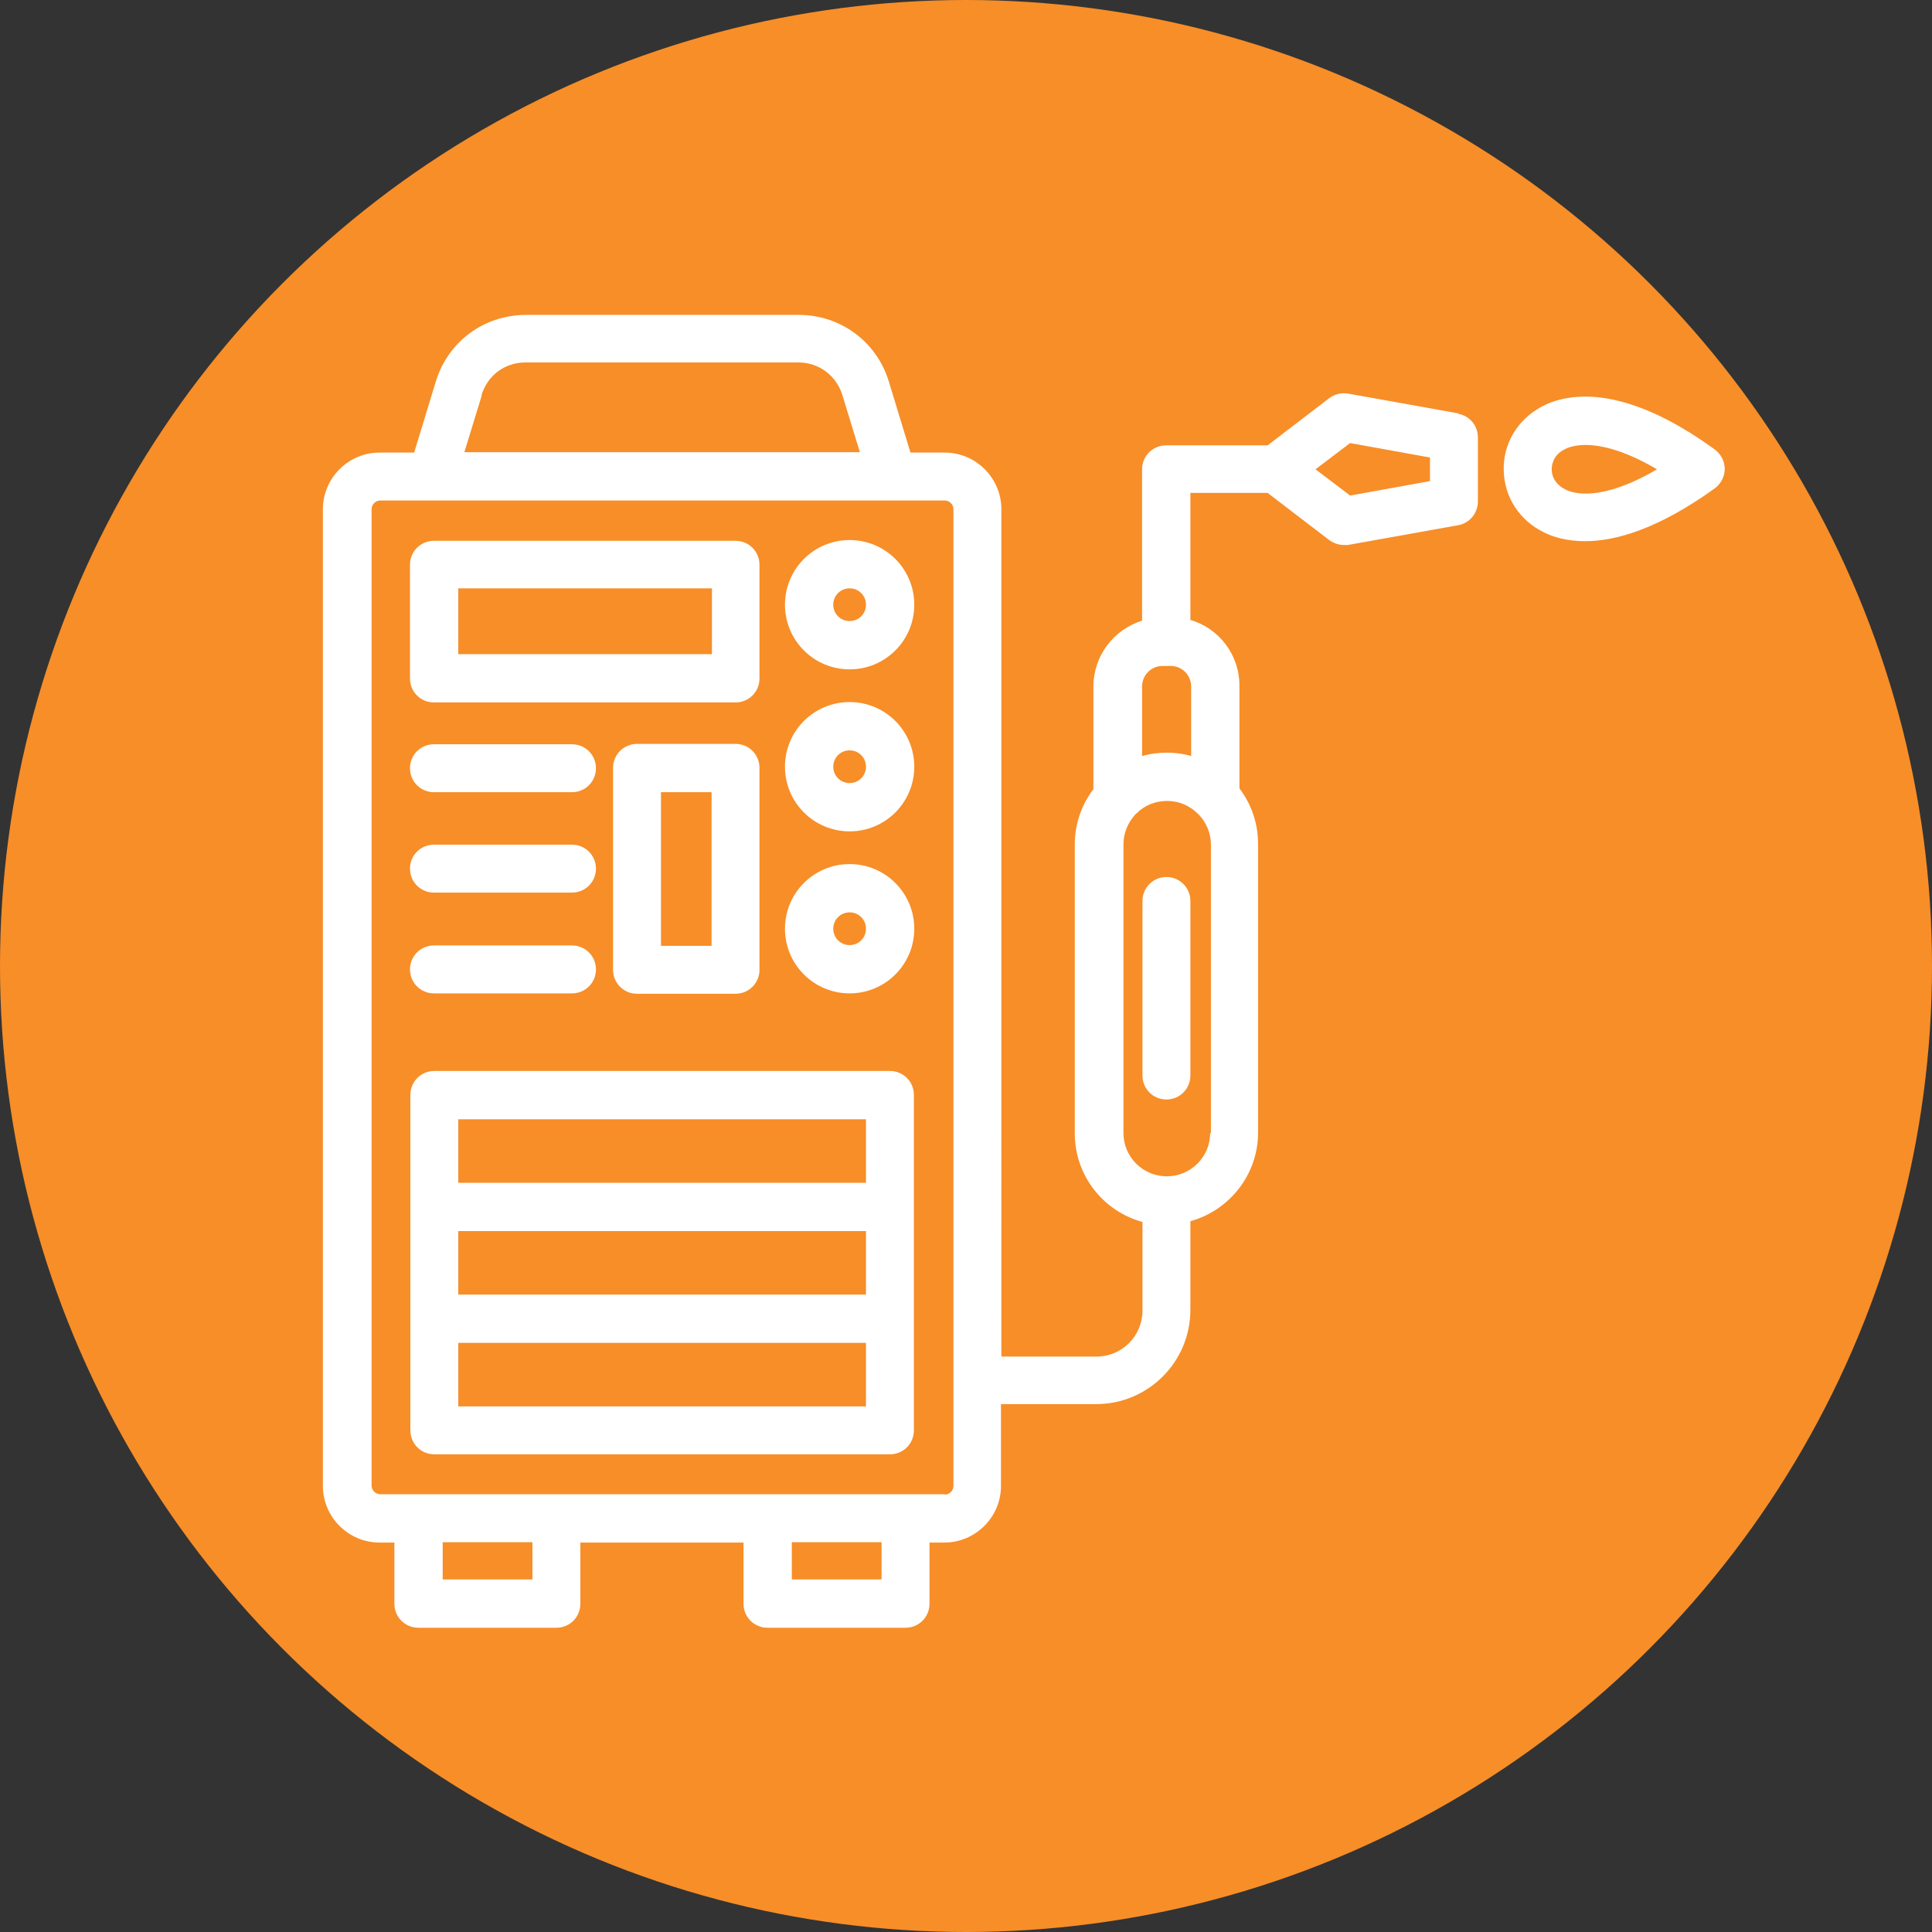
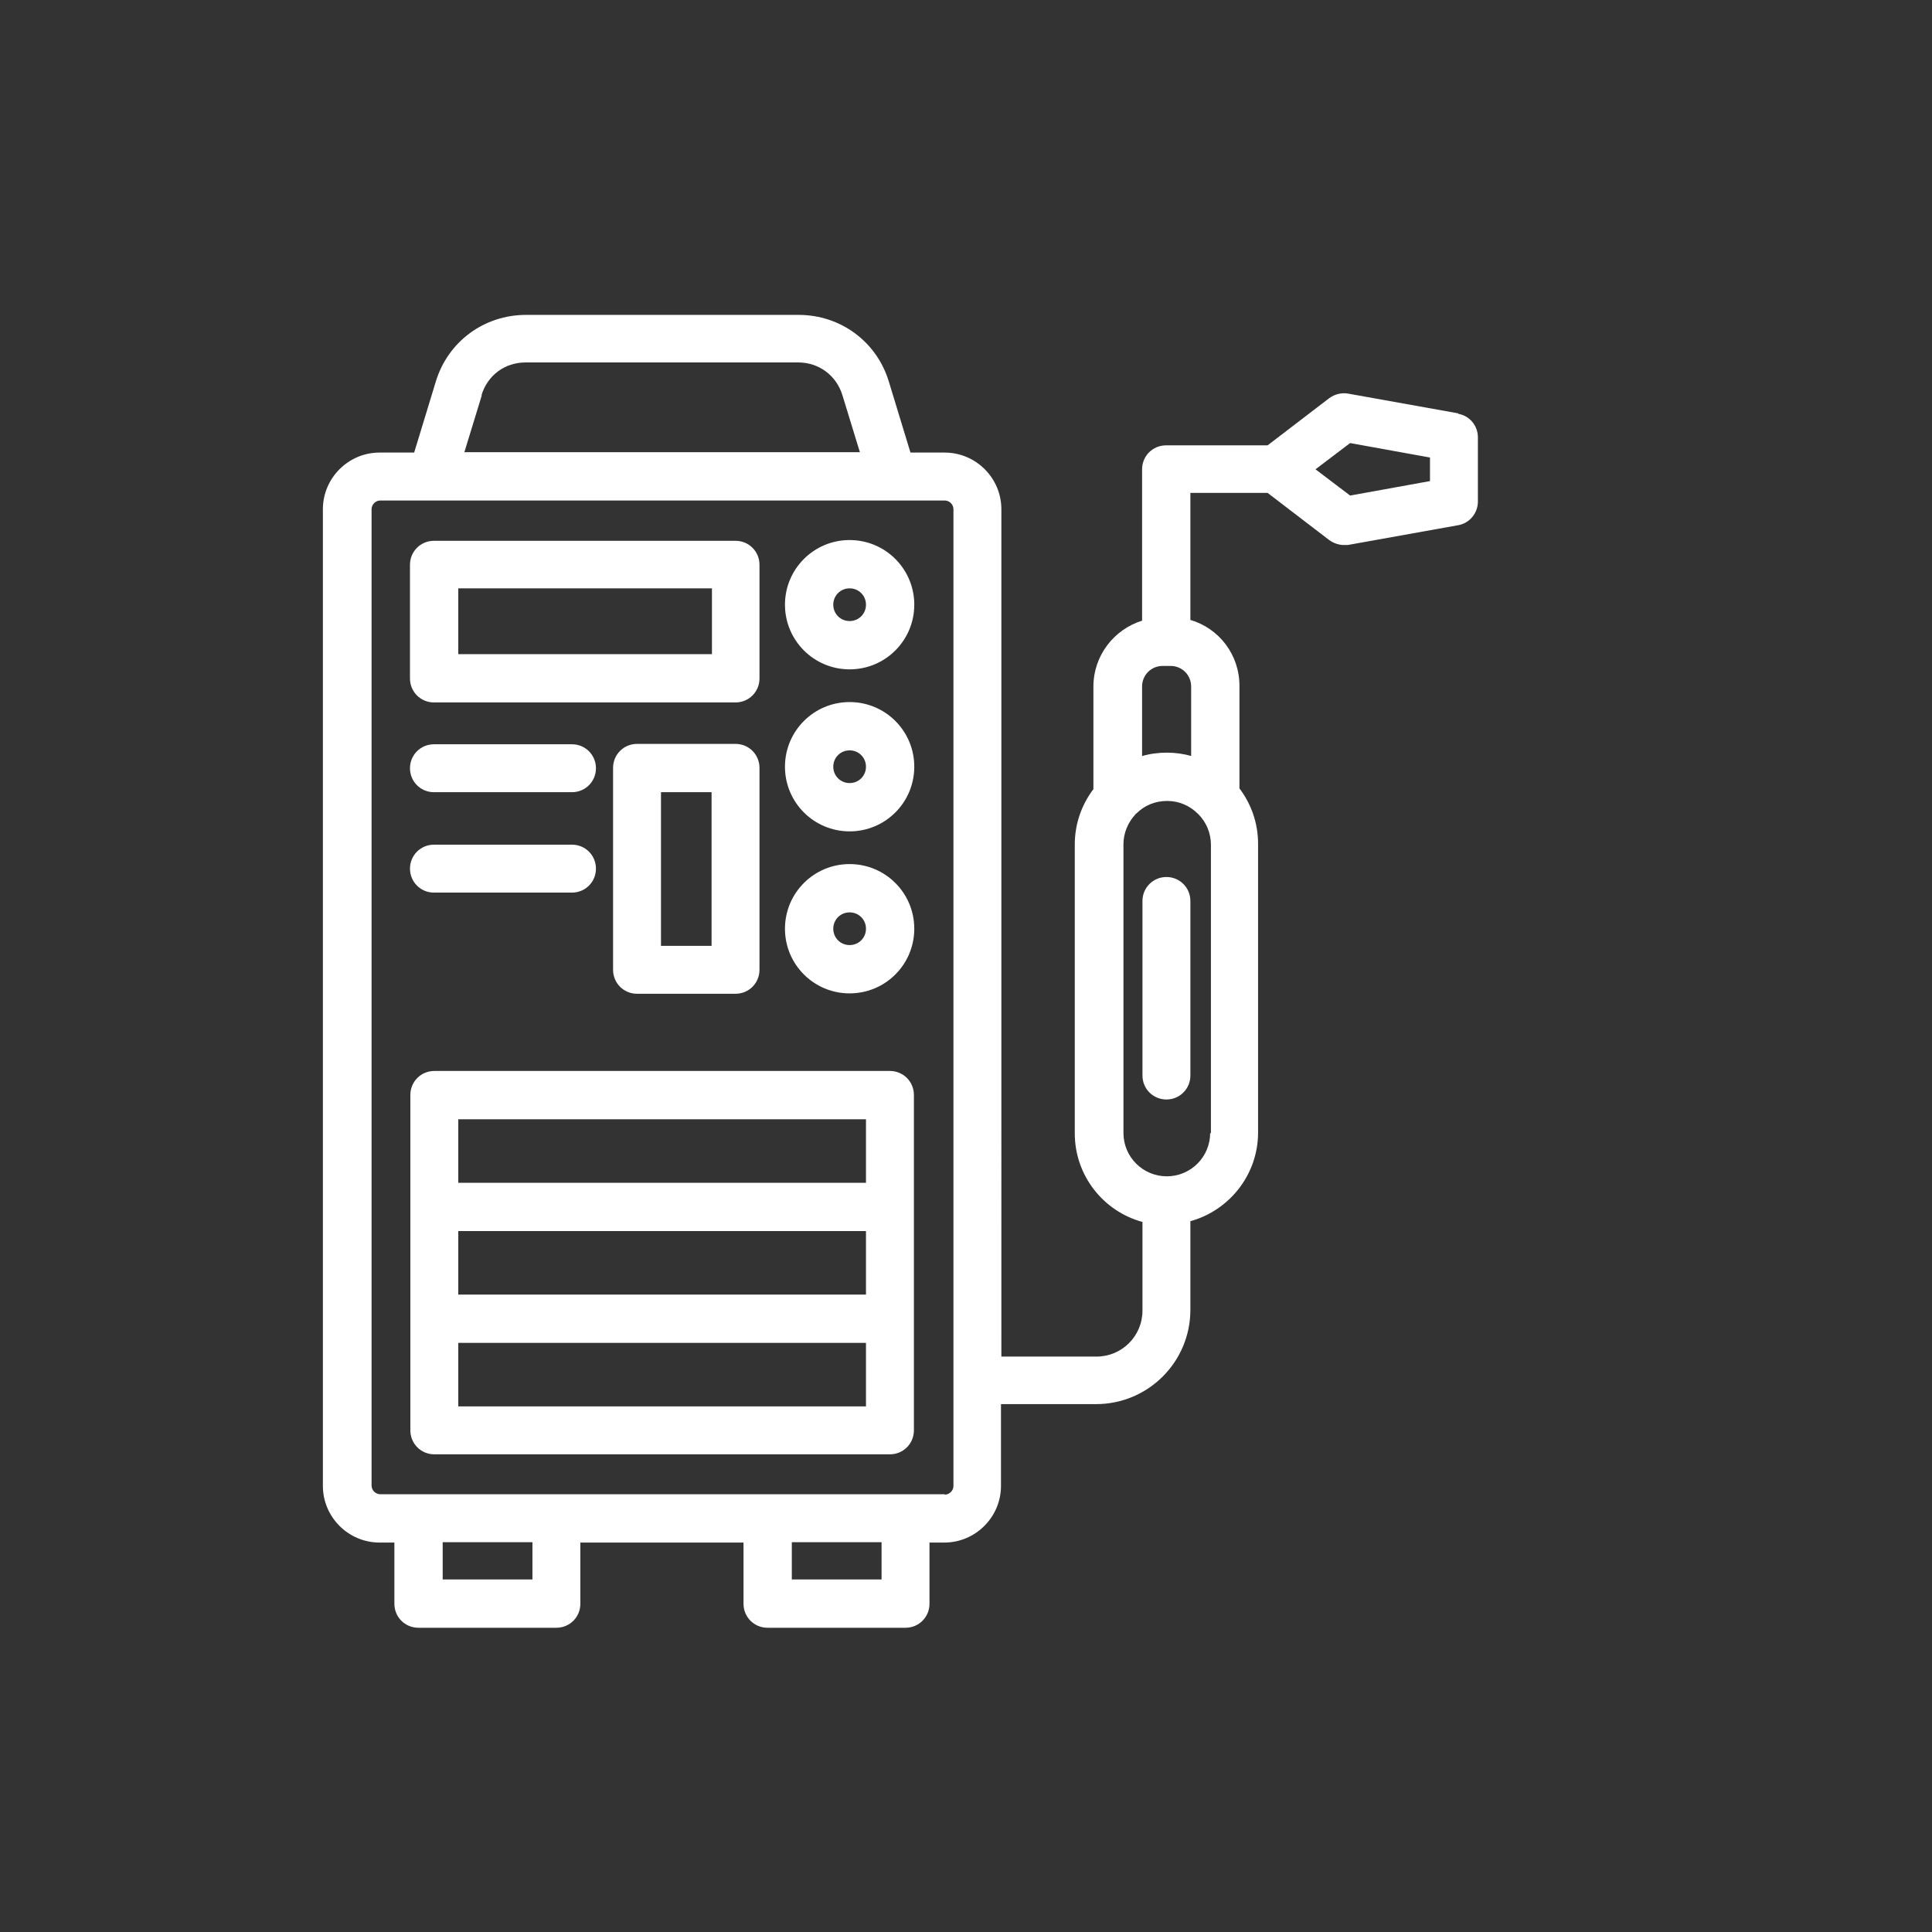
<svg xmlns="http://www.w3.org/2000/svg" viewBox="0 0 50.8 50.8" data-name="Layer 2" id="Layer_2">
  <rect x="0" y="0" width="50.8" height="50.8" fill="#333333" stroke="none" />
  <defs>
    <style>
      .cls-1 {
        fill: #fff;
        fill-rule: evenodd;
      }

      .cls-2 {
        fill: #f78e28;
      }
    </style>
  </defs>
  <g data-name="Layer 1" id="Layer_1-2">
    <g>
-       <circle r="25.4" cy="25.4" cx="25.4" class="cls-2" />
      <g>
-         <polygon points="23.46 13.16 23.46 13.16 23.46 13.16 23.46 13.16" class="cls-1" />
        <path d="M23.4,28.16h-11.98c-.35,0-.63.28-.63.63v8.82c0,.35.28.63.63.63h11.98c.35,0,.63-.28.63-.63v-8.82c0-.35-.28-.63-.63-.63ZM12.05,32.37h10.72v1.67h-10.72v-1.67ZM22.77,29.43v1.67h-10.72v-1.67h10.72ZM12.05,36.98v-1.67h10.72v1.67h-10.72Z" class="cls-1" />
        <path d="M11.41,18.47h7.93c.35,0,.63-.28.63-.63v-2.99c0-.35-.28-.63-.63-.63h-7.93c-.35,0-.63.28-.63.63v2.99c0,.35.28.63.63.63ZM12.05,15.47h6.67v1.73h-6.67v-1.73Z" class="cls-1" />
        <path d="M22.34,21.86c.94,0,1.7-.76,1.7-1.7s-.76-1.7-1.7-1.7-1.7.76-1.7,1.7.76,1.7,1.7,1.7ZM22.34,19.73c.24,0,.43.19.43.43s-.19.43-.43.43-.43-.19-.43-.43.19-.43.43-.43Z" class="cls-1" />
        <path d="M11.41,20.83h3.63c.35,0,.63-.28.63-.63s-.28-.63-.63-.63h-3.63c-.35,0-.63.28-.63.63s.28.63.63.63Z" class="cls-1" />
        <path d="M11.41,23.47h3.63c.35,0,.63-.28.63-.63s-.28-.63-.63-.63h-3.63c-.35,0-.63.28-.63.63s.28.63.63.63Z" class="cls-1" />
-         <path d="M11.41,26.12h3.63c.35,0,.63-.28.63-.63s-.28-.63-.63-.63h-3.63c-.35,0-.63.28-.63.63s.28.63.63.63Z" class="cls-1" />
        <path d="M22.34,17.6c.94,0,1.7-.76,1.7-1.7s-.76-1.7-1.7-1.7-1.7.76-1.7,1.7.76,1.7,1.7,1.7ZM22.34,15.47c.24,0,.43.19.43.43s-.19.43-.43.43-.43-.19-.43-.43.19-.43.43-.43Z" class="cls-1" />
        <path d="M22.34,26.12c.94,0,1.7-.76,1.7-1.7s-.76-1.7-1.7-1.7-1.7.76-1.7,1.7.76,1.7,1.7,1.7ZM22.34,23.99c.24,0,.43.19.43.43s-.19.43-.43.43-.43-.19-.43-.43.19-.43.43-.43Z" class="cls-1" />
-         <path d="M16.75,19.56c-.35,0-.63.28-.63.63v5.31c0,.35.28.63.63.63h2.59c.35,0,.63-.28.63-.63v-5.31c0-.35-.28-.63-.63-.63h-2.59ZM18.71,24.87h-1.33v-4.04h1.33v4.04Z" class="cls-1" />
+         <path d="M16.75,19.56c-.35,0-.63.28-.63.63v5.31c0,.35.28.63.63.63h2.59c.35,0,.63-.28.63-.63v-5.31c0-.35-.28-.63-.63-.63h-2.59ZM18.71,24.87h-1.33v-4.04h1.33v4.04" class="cls-1" />
        <path d="M38.35,10.87l-2.9-.52c-.17-.03-.35.01-.5.12l-1.62,1.24h-2.67c-.35,0-.63.28-.63.63v3.98c-.74.23-1.28.92-1.28,1.73v2.7c-.31.41-.49.91-.49,1.46v7.59c0,1.11.75,2.05,1.78,2.33v2.33c0,.67-.54,1.21-1.21,1.21h-2.5V13.39c0-.82-.67-1.49-1.49-1.49h-.9s-.57-1.87-.57-1.87c-.32-1.05-1.27-1.75-2.37-1.75h-7.17c-1.1,0-2.05.7-2.37,1.75l-.57,1.87h-.91c-.82,0-1.49.67-1.49,1.49v25.68c0,.82.67,1.49,1.49,1.49h.39v1.61c0,.35.28.63.63.63h3.63c.35,0,.63-.28.63-.63v-1.61h4.29v1.61c0,.35.28.63.63.63h3.63c.35,0,.63-.28.63-.63v-1.61h.39c.82,0,1.49-.67,1.49-1.49v-2.15h2.5,0c1.37,0,2.48-1.11,2.48-2.48v-2.33c1.02-.28,1.78-1.22,1.78-2.33v-7.59c0-.55-.18-1.05-.49-1.46v-2.7c0-.82-.54-1.51-1.29-1.73v-3.34h2.03l1.62,1.24c.11.08.25.13.38.13h0s.07,0,.11,0l2.9-.52c.3-.05.52-.32.52-.62v-1.69c0-.31-.22-.57-.52-.62ZM12.66,10.39c.16-.52.61-.86,1.16-.86h7.17c.54,0,1,.34,1.16.86l.46,1.5h-10.4s.46-1.5.46-1.5ZM14,41.53h-2.36v-.98h2.36v.98ZM23.18,41.53h-2.36v-.98h2.36v.98ZM24.84,39.29h-1.02s0,0,0,0,0,0,0,0h-3.62s0,0,0,0,0,0,0,0h-5.55s0,0,0,0,0,0,0,0h-3.63s0,0,0,0,0,0,0,0h-1.02c-.12,0-.23-.1-.23-.23V13.39c0-.12.1-.23.23-.23h1.35s.03,0,.04,0h12.08s0,0,0,0c0,0,0,0,0,0h1.37c.12,0,.23.1.23.23v22.89s0,0,0,.01,0,0,0,.01v2.77c0,.12-.1.23-.23.23ZM31.82,29.79c0,.63-.51,1.14-1.14,1.14,0,0,0,0,0,0s0,0,0,0c-.63,0-1.14-.51-1.14-1.14v-7.59c0-.3.12-.57.3-.77.01-.01.02-.03.04-.04.21-.21.49-.33.81-.33s.6.13.81.34c.01.01.02.02.03.03.19.2.31.48.31.78v7.59ZM31.33,19.88c-.21-.06-.43-.09-.65-.09s-.45.03-.65.09v-1.83c0-.3.24-.54.54-.54h.1s0,0,0,0h0s0,0,0,0h.11c.3,0,.54.24.54.54v1.83ZM37.6,12.65l-2.1.38-.91-.69.91-.69,2.1.38v.63Z" class="cls-1" />
        <path d="M30.67,23.06c-.35,0-.63.28-.63.63v4.59c0,.35.28.63.63.63s.63-.28.63-.63v-4.59c0-.35-.28-.63-.63-.63Z" class="cls-1" />
-         <path d="M45.09,11.82c-2.45-1.78-3.91-1.47-4.55-1.13-.64.34-1.03.99-1,1.7.02.69.42,1.3,1.06,1.61.24.12.6.23,1.08.23h0c.79,0,1.91-.31,3.41-1.39.16-.12.26-.31.26-.51s-.1-.39-.26-.51ZM41.16,12.87c-.22-.11-.35-.29-.36-.51,0-.11.02-.38.33-.54.09-.05.27-.12.56-.12h0c.4,0,1.01.13,1.88.64-1.47.86-2.2.64-2.41.53Z" class="cls-1" />
      </g>
    </g>
  </g>
</svg>